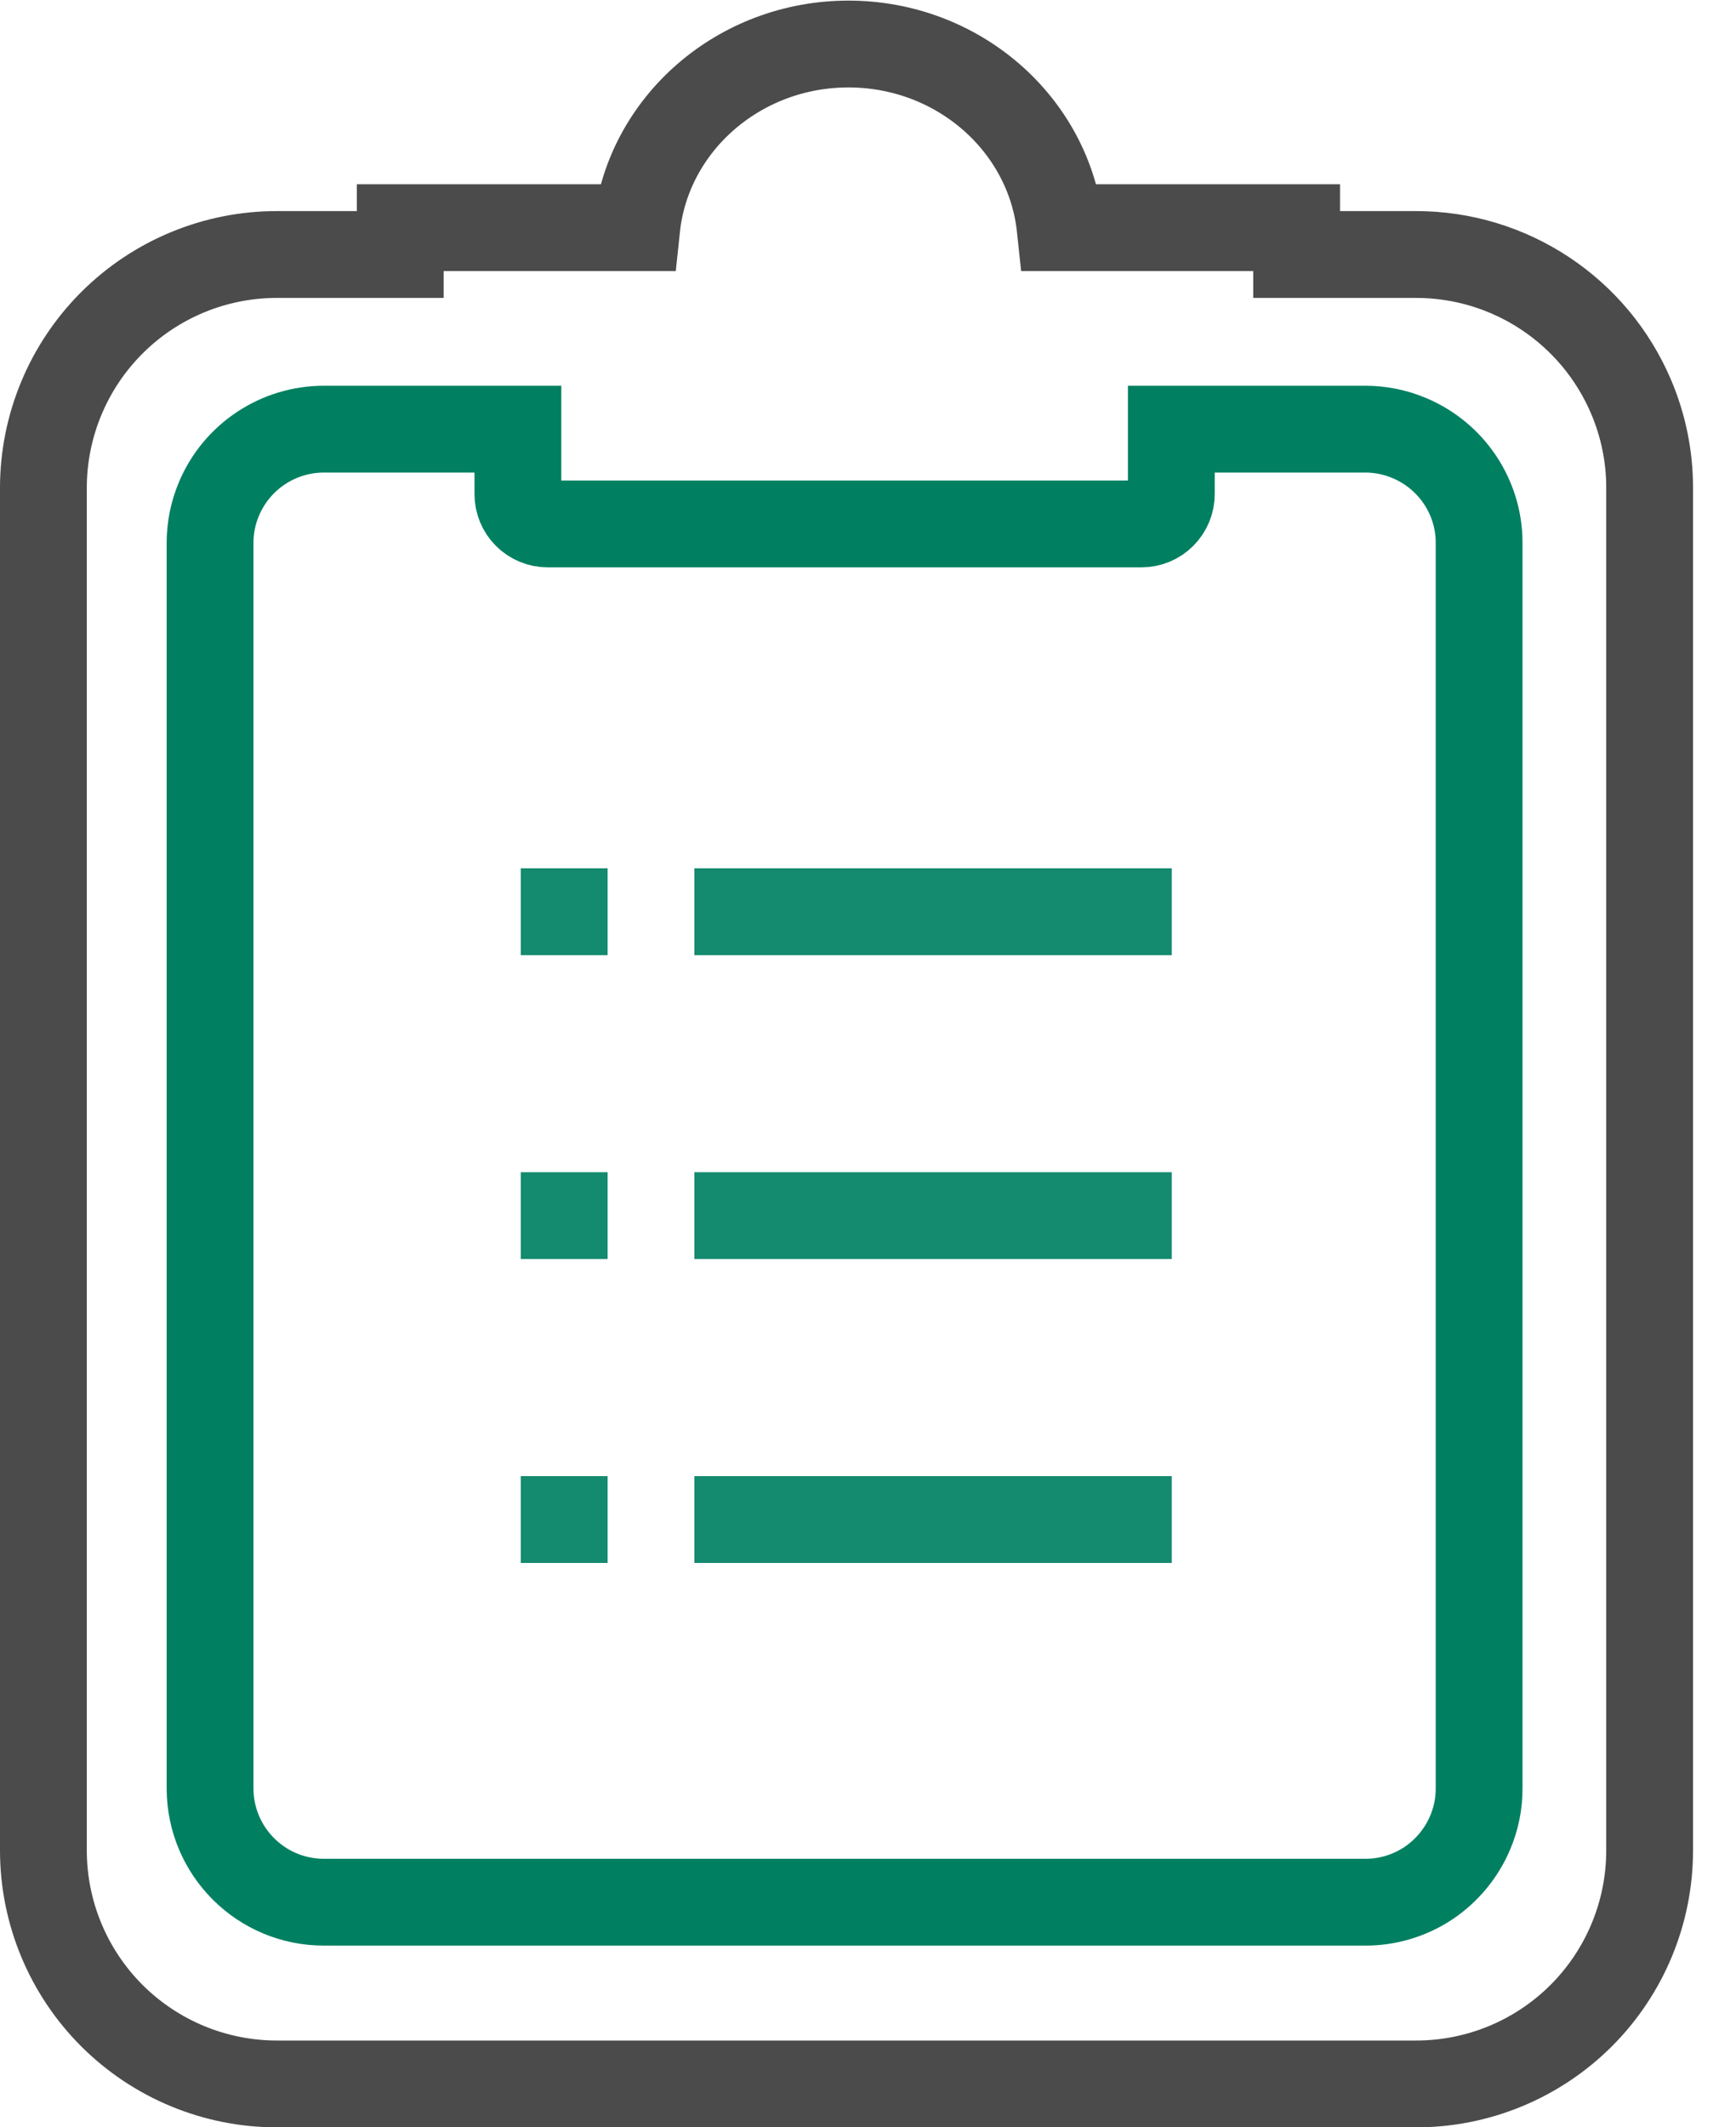
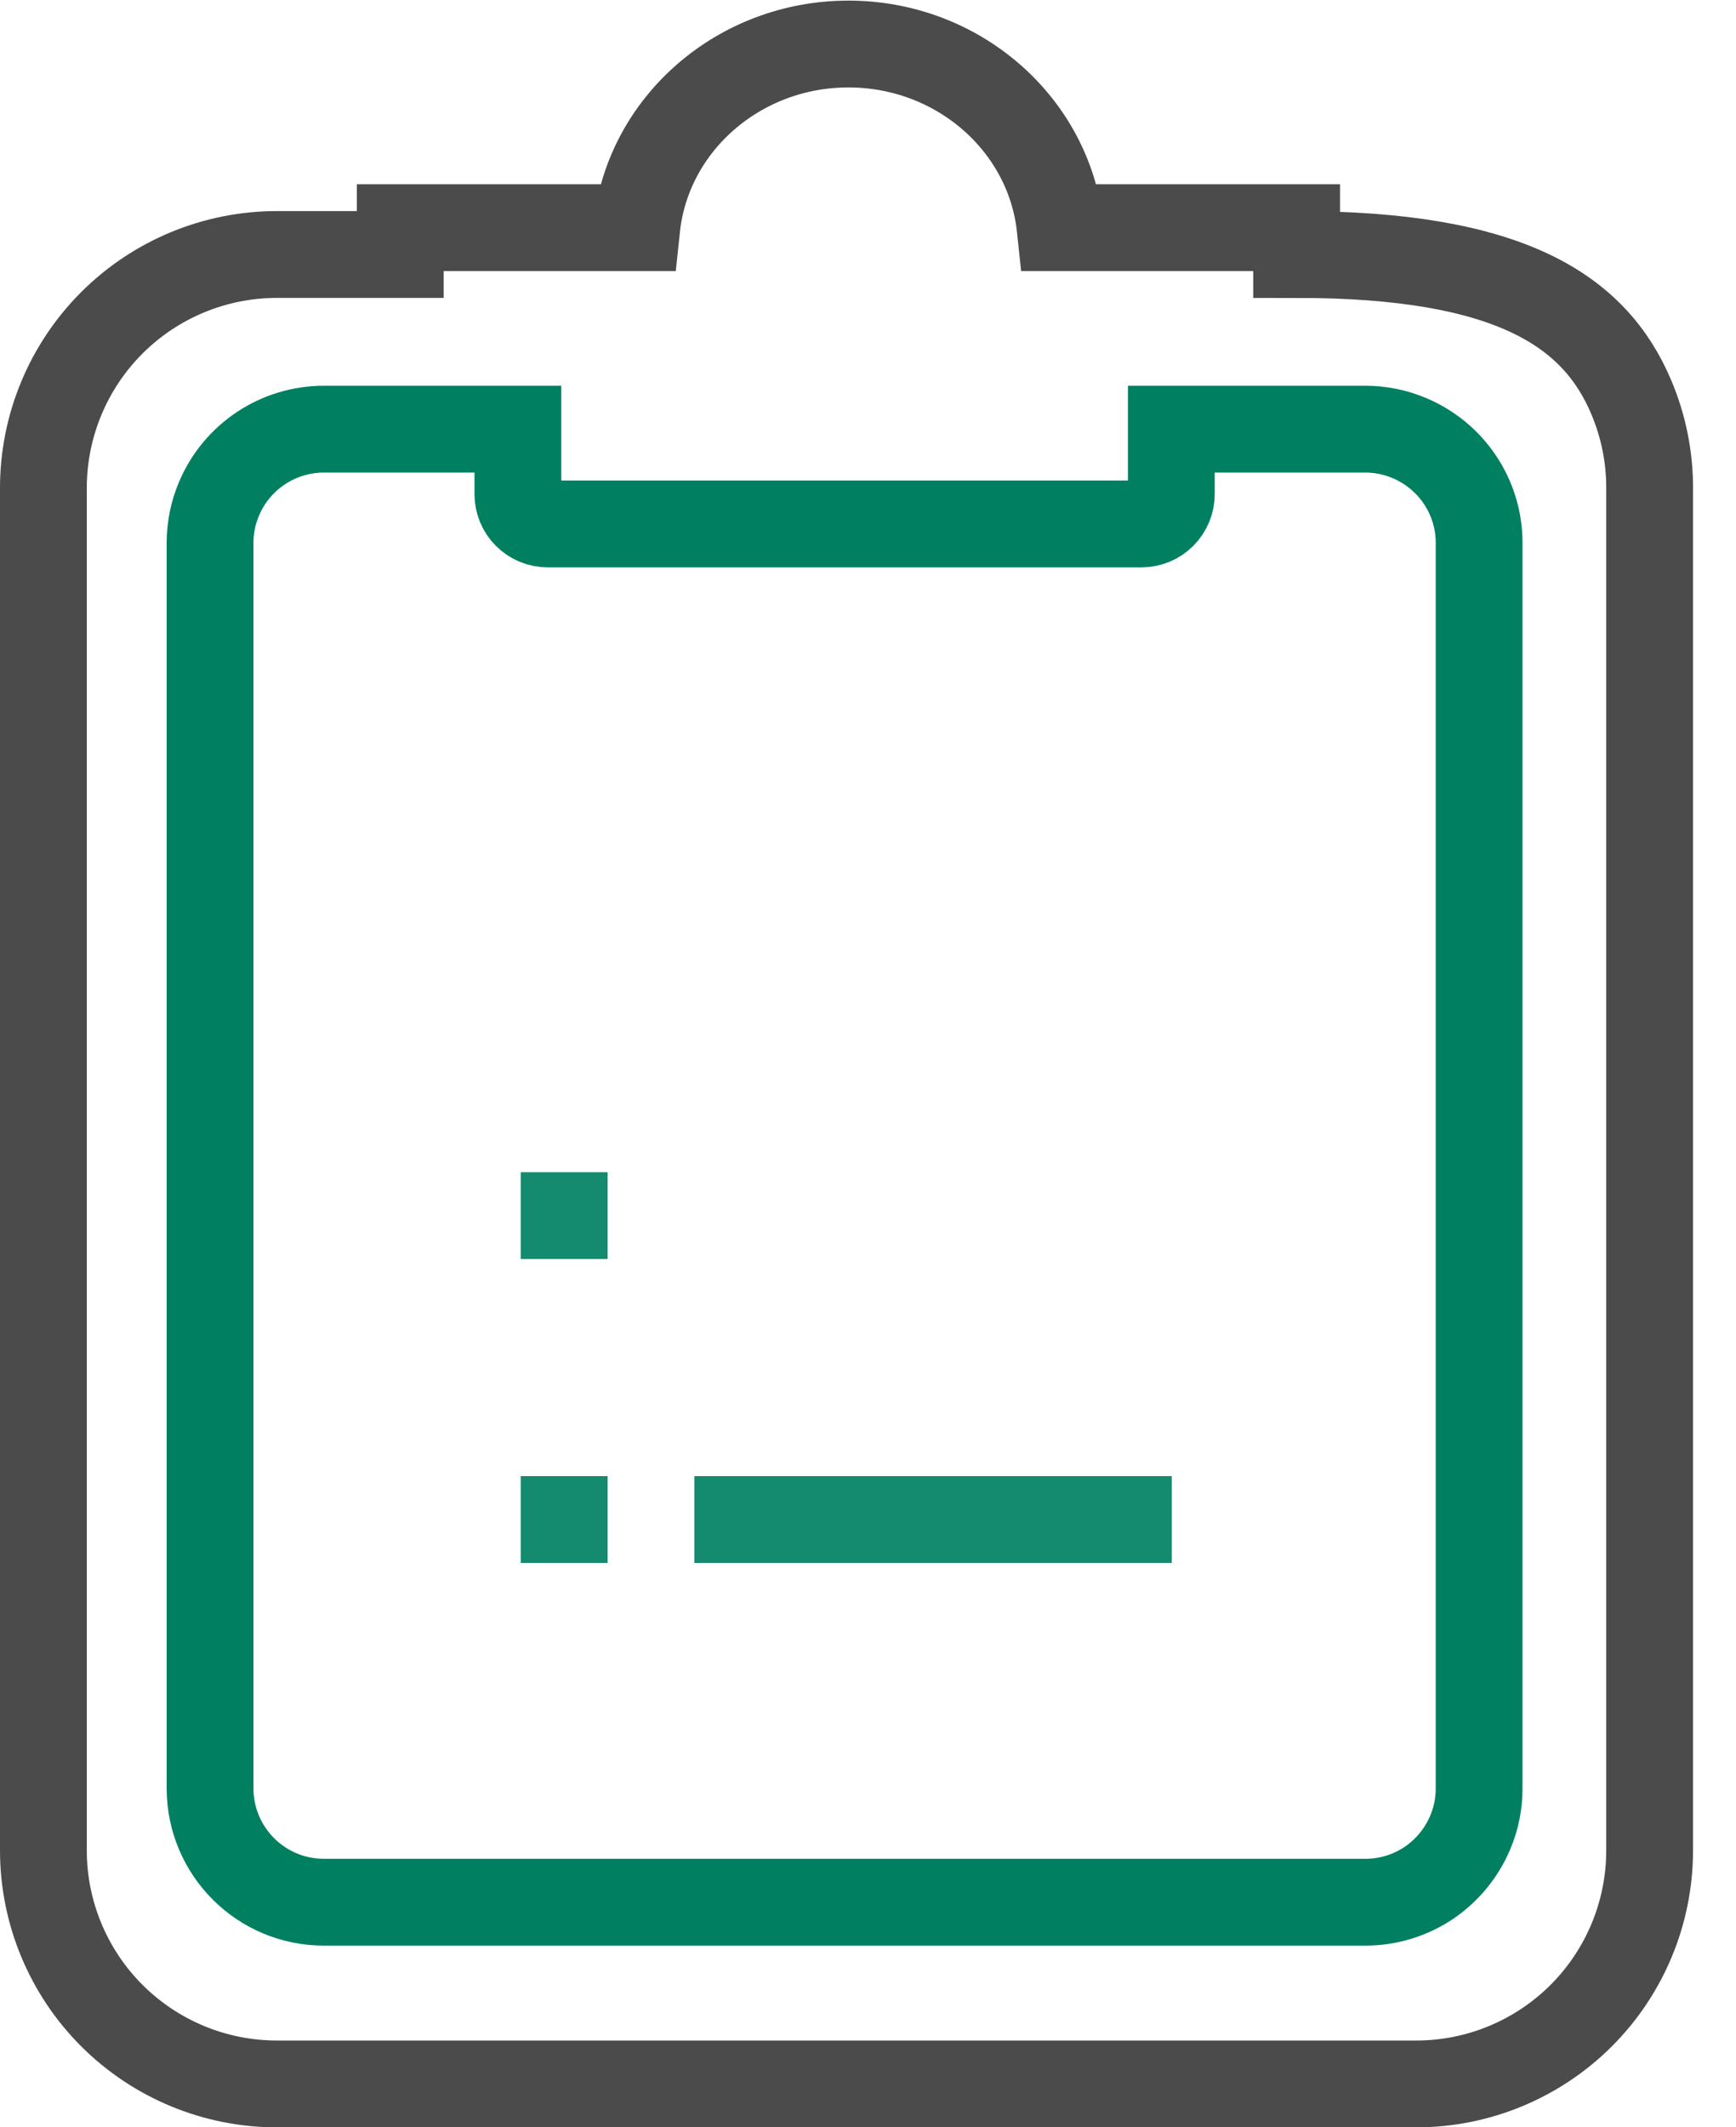
<svg xmlns="http://www.w3.org/2000/svg" width="40px" height="49px" viewBox="0 0 40 49" version="1.1">
  <title>download-01</title>
  <desc>Created with Sketch.</desc>
  <defs />
  <g id="index" stroke="none" stroke-width="1" fill="none" fill-rule="evenodd">
    <g id="1_1金控首頁" transform="translate(-451, -595)">
      <g id="Group-10" transform="translate(220, 569)">
        <g id="download-01" transform="translate(233, 28)">
-           <path d="M35.585,7.145 C35.866,7.807 36.011,8.52 36.01,9.239 L36.01,40.624 C36.009,42.052 35.441,43.42 34.431,44.429 C33.42,45.437 32.051,46.002 30.625,46 L4.386,46 C2.959,46.002 1.59,45.436 0.58,44.429 C-0.43,43.421 -0.999,42.053 -1,40.625 L-1,9.239 C-1,7.812 -0.432,6.443 0.579,5.434 C1.589,4.426 2.959,3.86 4.385,3.862 L7.222,3.862 L7.222,3.244 L12.671,3.244 C12.923,0.861 15.023,-0.986 17.549,-0.986 C20.076,-0.986 22.175,0.86 22.428,3.244 L27.876,3.244 L27.876,3.862 L30.624,3.862 C32.787,3.86 34.741,5.153 35.585,7.145 Z" id="Shape" stroke="#4B4B4B" stroke-width="2" />
+           <path d="M35.585,7.145 C35.866,7.807 36.011,8.52 36.01,9.239 L36.01,40.624 C36.009,42.052 35.441,43.42 34.431,44.429 C33.42,45.437 32.051,46.002 30.625,46 L4.386,46 C2.959,46.002 1.59,45.436 0.58,44.429 C-0.43,43.421 -0.999,42.053 -1,40.625 L-1,9.239 C-1,7.812 -0.432,6.443 0.579,5.434 C1.589,4.426 2.959,3.86 4.385,3.862 L7.222,3.862 L7.222,3.244 L12.671,3.244 C12.923,0.861 15.023,-0.986 17.549,-0.986 C20.076,-0.986 22.175,0.86 22.428,3.244 L27.876,3.244 L27.876,3.862 C32.787,3.86 34.741,5.153 35.585,7.145 Z" id="Shape" stroke="#4B4B4B" stroke-width="2" />
          <path d="M32.081,39.193 C32.082,39.545 32.011,39.893 31.873,40.216 C31.674,40.683 31.345,41.083 30.922,41.37 C30.488,41.661 29.976,41.816 29.456,41.814 L5.467,41.814 C4.02,41.817 2.845,40.647 2.84,39.198 L2.84,10.511 C2.839,10.158 2.91,9.808 3.047,9.487 C3.458,8.515 4.411,7.884 5.465,7.885 L9.933,7.885 L9.933,9.382 C9.933,9.564 10.005,9.738 10.134,9.867 C10.263,9.996 10.437,10.068 10.62,10.068 L24.301,10.068 C24.484,10.068 24.658,9.996 24.787,9.867 C24.916,9.738 24.989,9.563 24.989,9.381 L24.989,7.885 L25.989,7.885 L29.452,7.885 C29.806,7.884 30.155,7.955 30.477,8.092 C30.946,8.29 31.347,8.619 31.63,9.037 C31.926,9.472 32.083,9.986 32.081,10.507 L32.081,39.193 Z" id="Shape" stroke="#008061" stroke-width="2" />
-           <rect id="Rectangle-2" stroke="#148A6E" fill-rule="nonzero" x="10.5" y="18.5" width="1" height="1" />
          <rect id="Rectangle-2-Copy-2" stroke="#148A6E" fill-rule="nonzero" x="10.5" y="25.5" width="1" height="1" />
          <rect id="Rectangle-2-Copy-4" stroke="#148A6E" fill-rule="nonzero" x="10.5" y="32.5" width="1" height="1" />
-           <rect id="Rectangle-2-Copy" stroke="#148A6E" fill-rule="nonzero" x="14.5" y="18.5" width="10" height="1" />
-           <rect id="Rectangle-2-Copy-3" stroke="#148A6E" fill-rule="nonzero" x="14.5" y="25.5" width="10" height="1" />
          <rect id="Rectangle-2-Copy-5" stroke="#148A6E" fill-rule="nonzero" x="14.5" y="32.5" width="10" height="1" />
        </g>
      </g>
    </g>
  </g>
</svg>